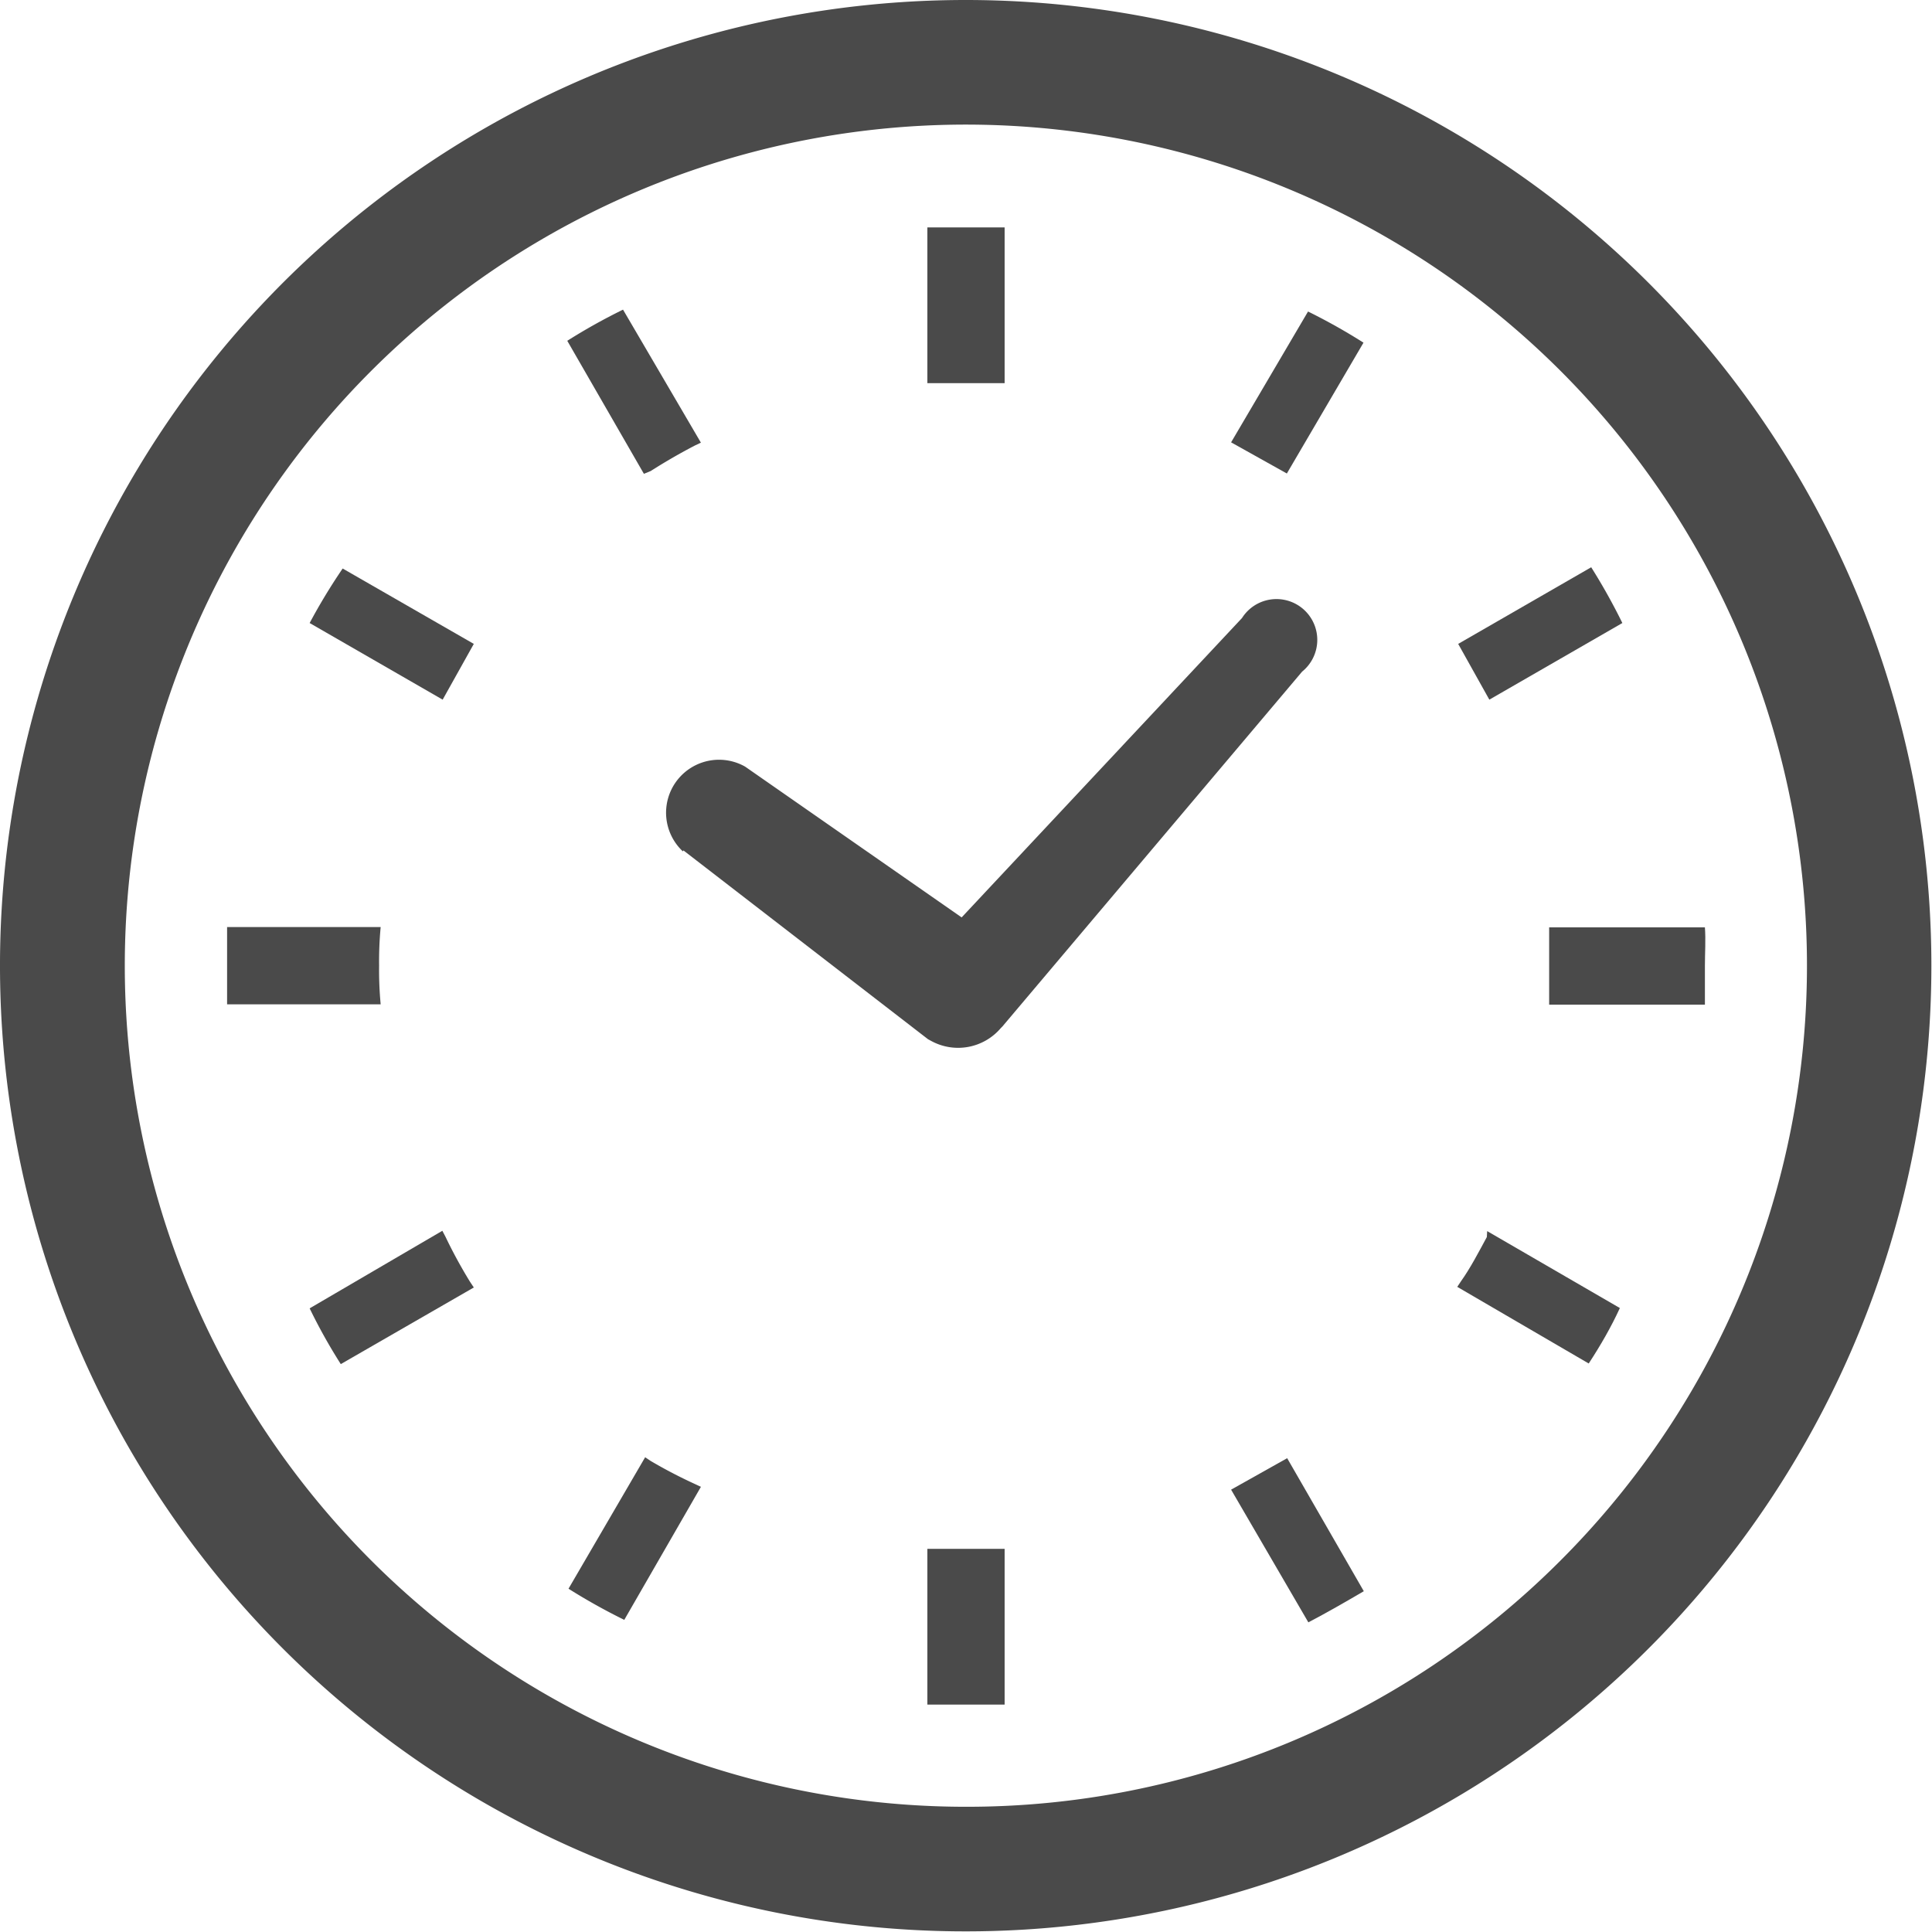
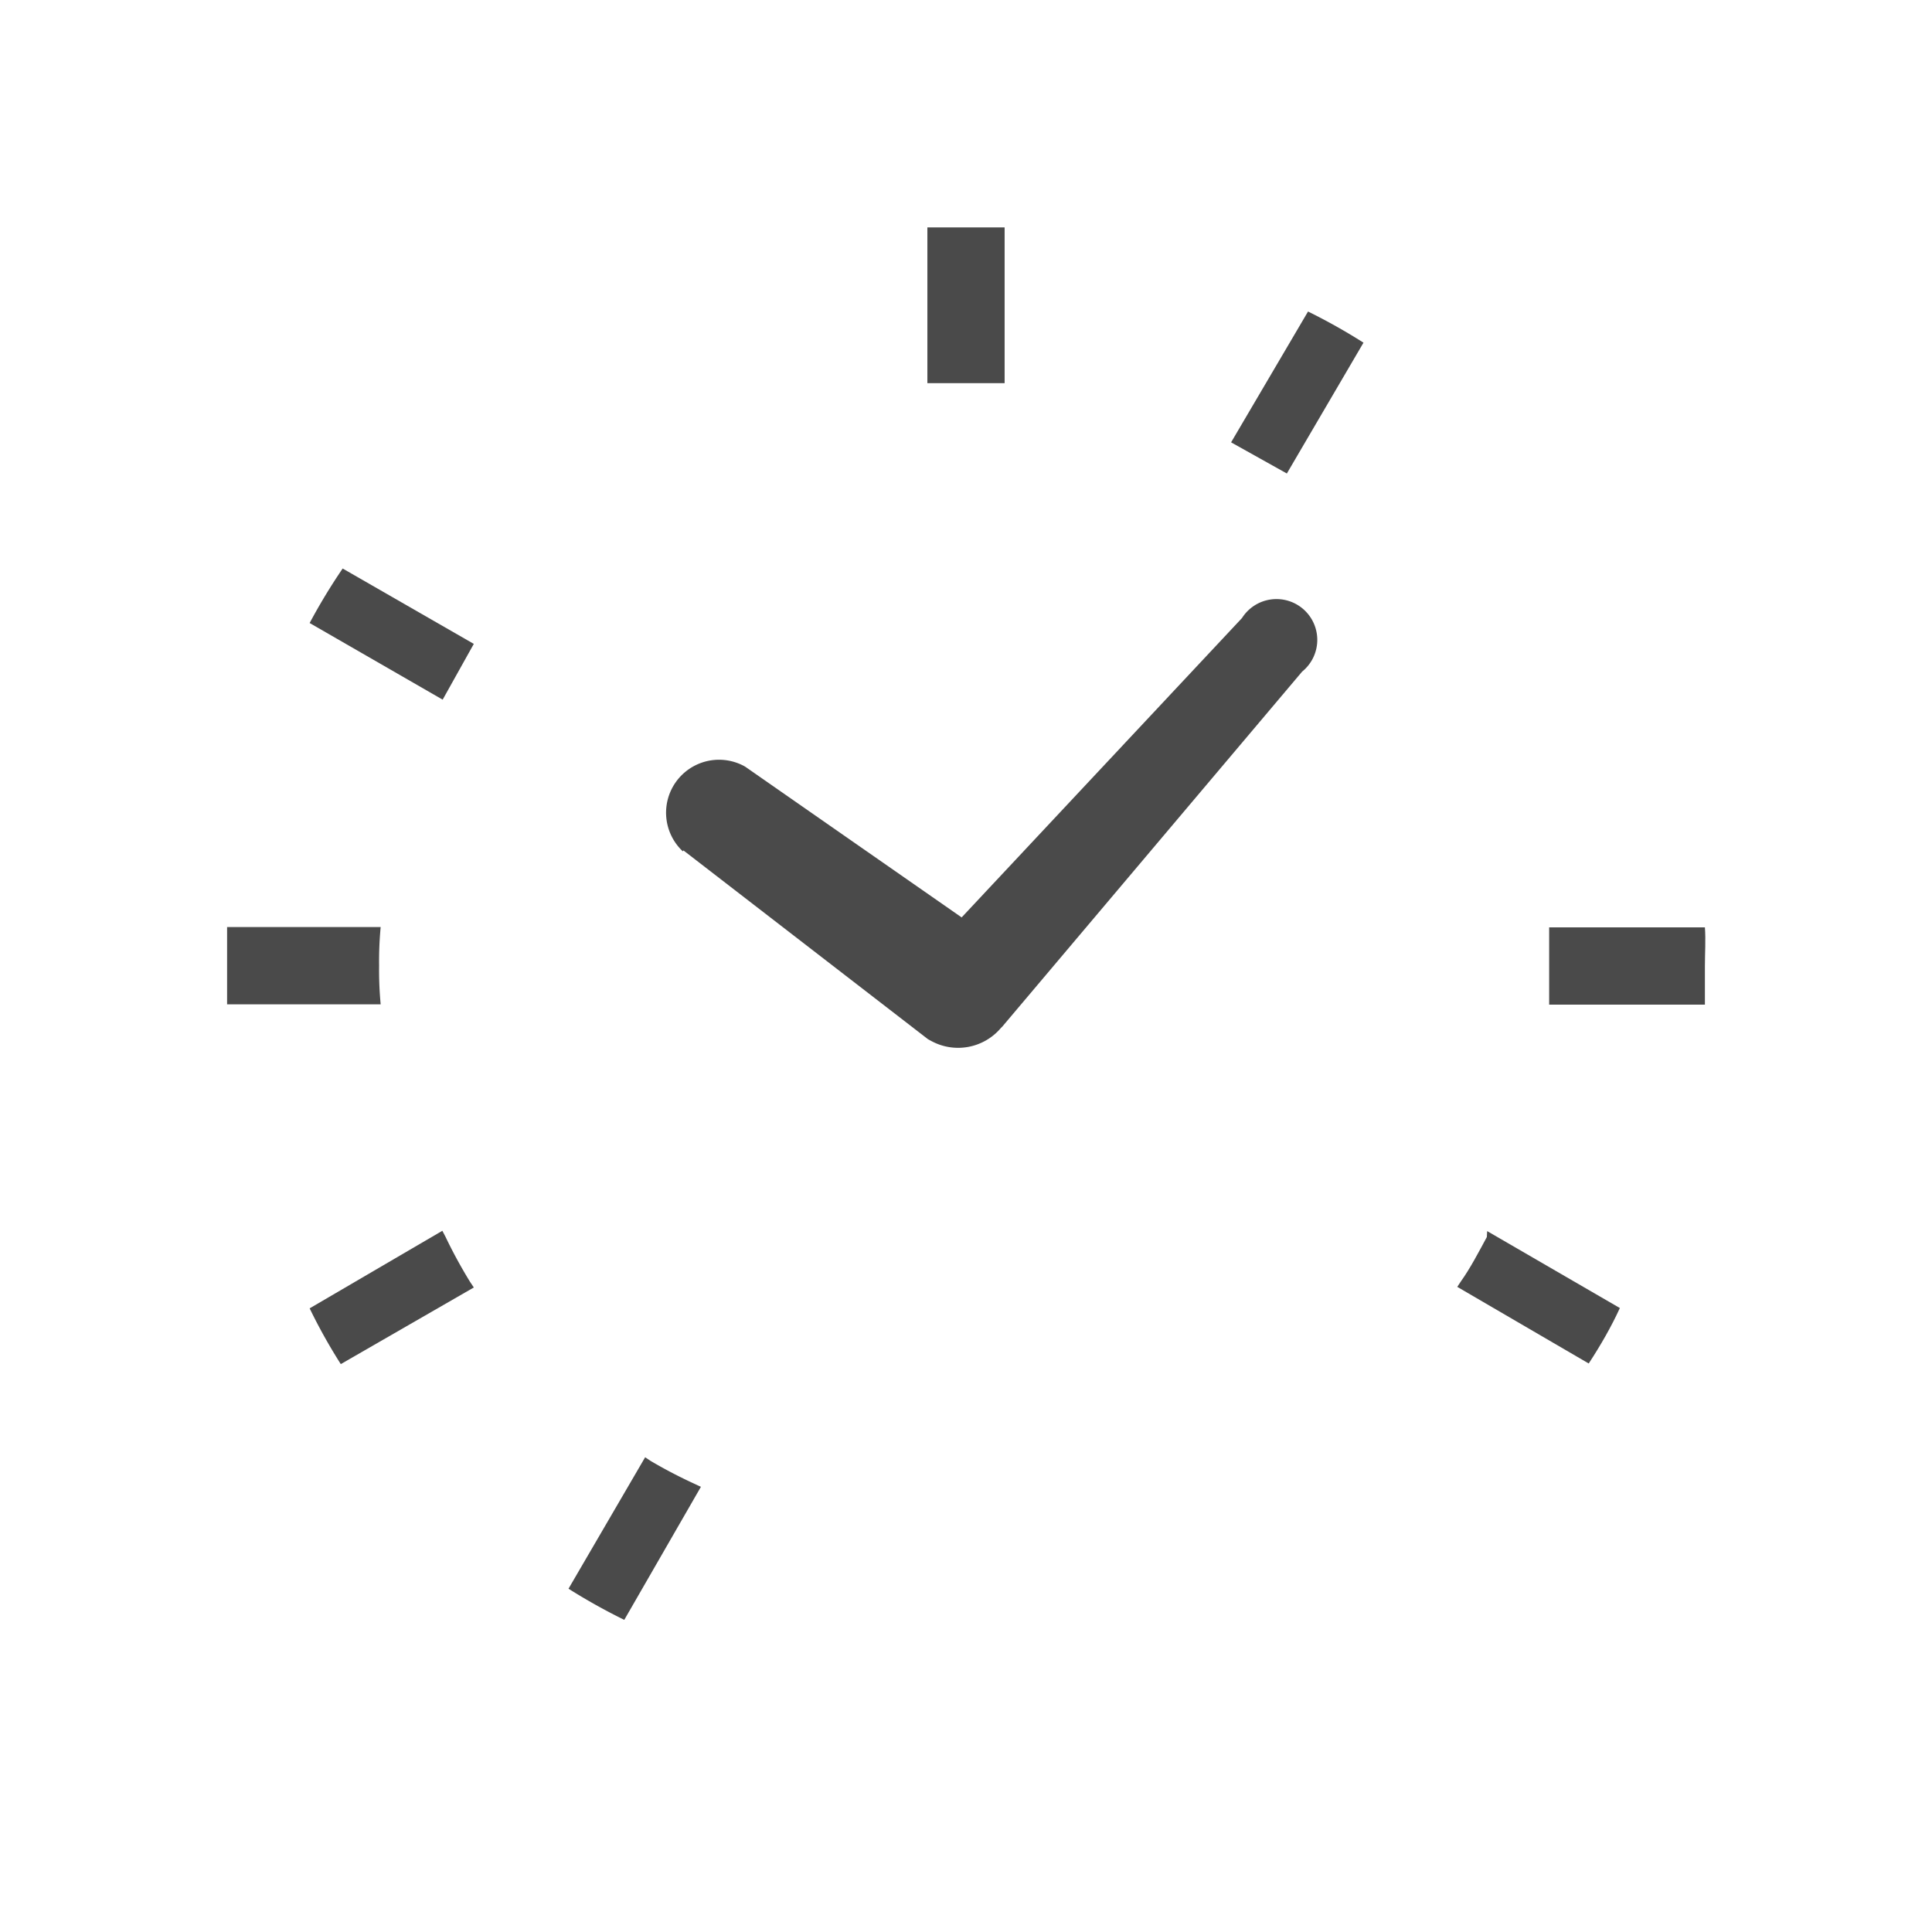
<svg xmlns="http://www.w3.org/2000/svg" viewBox="0 0 62.02 62.02">
  <defs>
    <style>.cls-1{fill:#4a4a4a;}</style>
  </defs>
  <title>ico_time_02</title>
  <g id="レイヤー_2" data-name="レイヤー 2">
    <g id="layer">
      <path class="cls-1" d="M21.94,27.3l7.85,6.06.11.06,0,0A1.8,1.8,0,0,0,32.13,33l.05-.05,9.62-11.39a1.31,1.31,0,1,0-1.93-1.72l-9,9.61-6.95-4.84a1.7,1.7,0,0,0-2,2.72Z" />
      <path class="cls-1" d="M12.17,31a11.6,11.6,0,0,1,.05-1.24H7.29c0,.41,0,.82,0,1.24s0,.83,0,1.24h4.93A11.63,11.63,0,0,1,12.17,31Z" />
-       <path class="cls-1" d="M20.89,15.12c.47-.3.94-.57,1.42-.82l.19-.09L20,9.94a19,19,0,0,0-1.79,1l2.46,4.27Z" />
      <path class="cls-1" d="M9.94,20l4.27,2.46,1-1.79L11,18.25A19.06,19.06,0,0,0,9.94,20Z" />
      <path class="cls-1" d="M47.73,39.71c-.26.48-.53,1-.83,1.42l-.12.18L51,43.77c.38-.58.72-1.17,1-1.78l-4.26-2.47Z" />
      <path class="cls-1" d="M14.3,39.7l-.1-.19L9.94,42a17.68,17.68,0,0,0,1,1.79l4.27-2.46-.12-.18A15.48,15.48,0,0,1,14.3,39.7Z" />
      <path class="cls-1" d="M20.89,46.9l-.18-.12L18.25,51a19.4,19.4,0,0,0,1.79,1l2.46-4.27-.19-.09A15.66,15.66,0,0,1,20.89,46.9Z" />
      <path class="cls-1" d="M39.52,14.2l1.79,1L43.77,11a19.08,19.08,0,0,0-1.78-1Z" />
-       <path class="cls-1" d="M29.77,49.8v4.92c.41,0,.82,0,1.24,0s.83,0,1.24,0v-5H29.77v.05Z" />
      <path class="cls-1" d="M32.25,12.22V7.3c-.41,0-.82,0-1.24,0s-.83,0-1.24,0v5h2.48Z" />
-       <path class="cls-1" d="M39.52,47.82,42,52.08c.61-.32,1.2-.66,1.78-1l-2.46-4.27Z" />
-       <path class="cls-1" d="M52.08,20a19.32,19.32,0,0,0-1-1.79l-4.27,2.46,1,1.79Z" />
      <path class="cls-1" d="M54.73,29.77h-5v2.48h5c0-.41,0-.82,0-1.24S54.76,30.18,54.73,29.77Z" />
-       <path class="cls-1" d="M31,0A31,31,0,1,0,62,31,31,31,0,0,0,31,0Zm0,58a27,27,0,1,1,19.1-7.91A26.91,26.91,0,0,1,31,58Z" />
    </g>
  </g>
</svg>